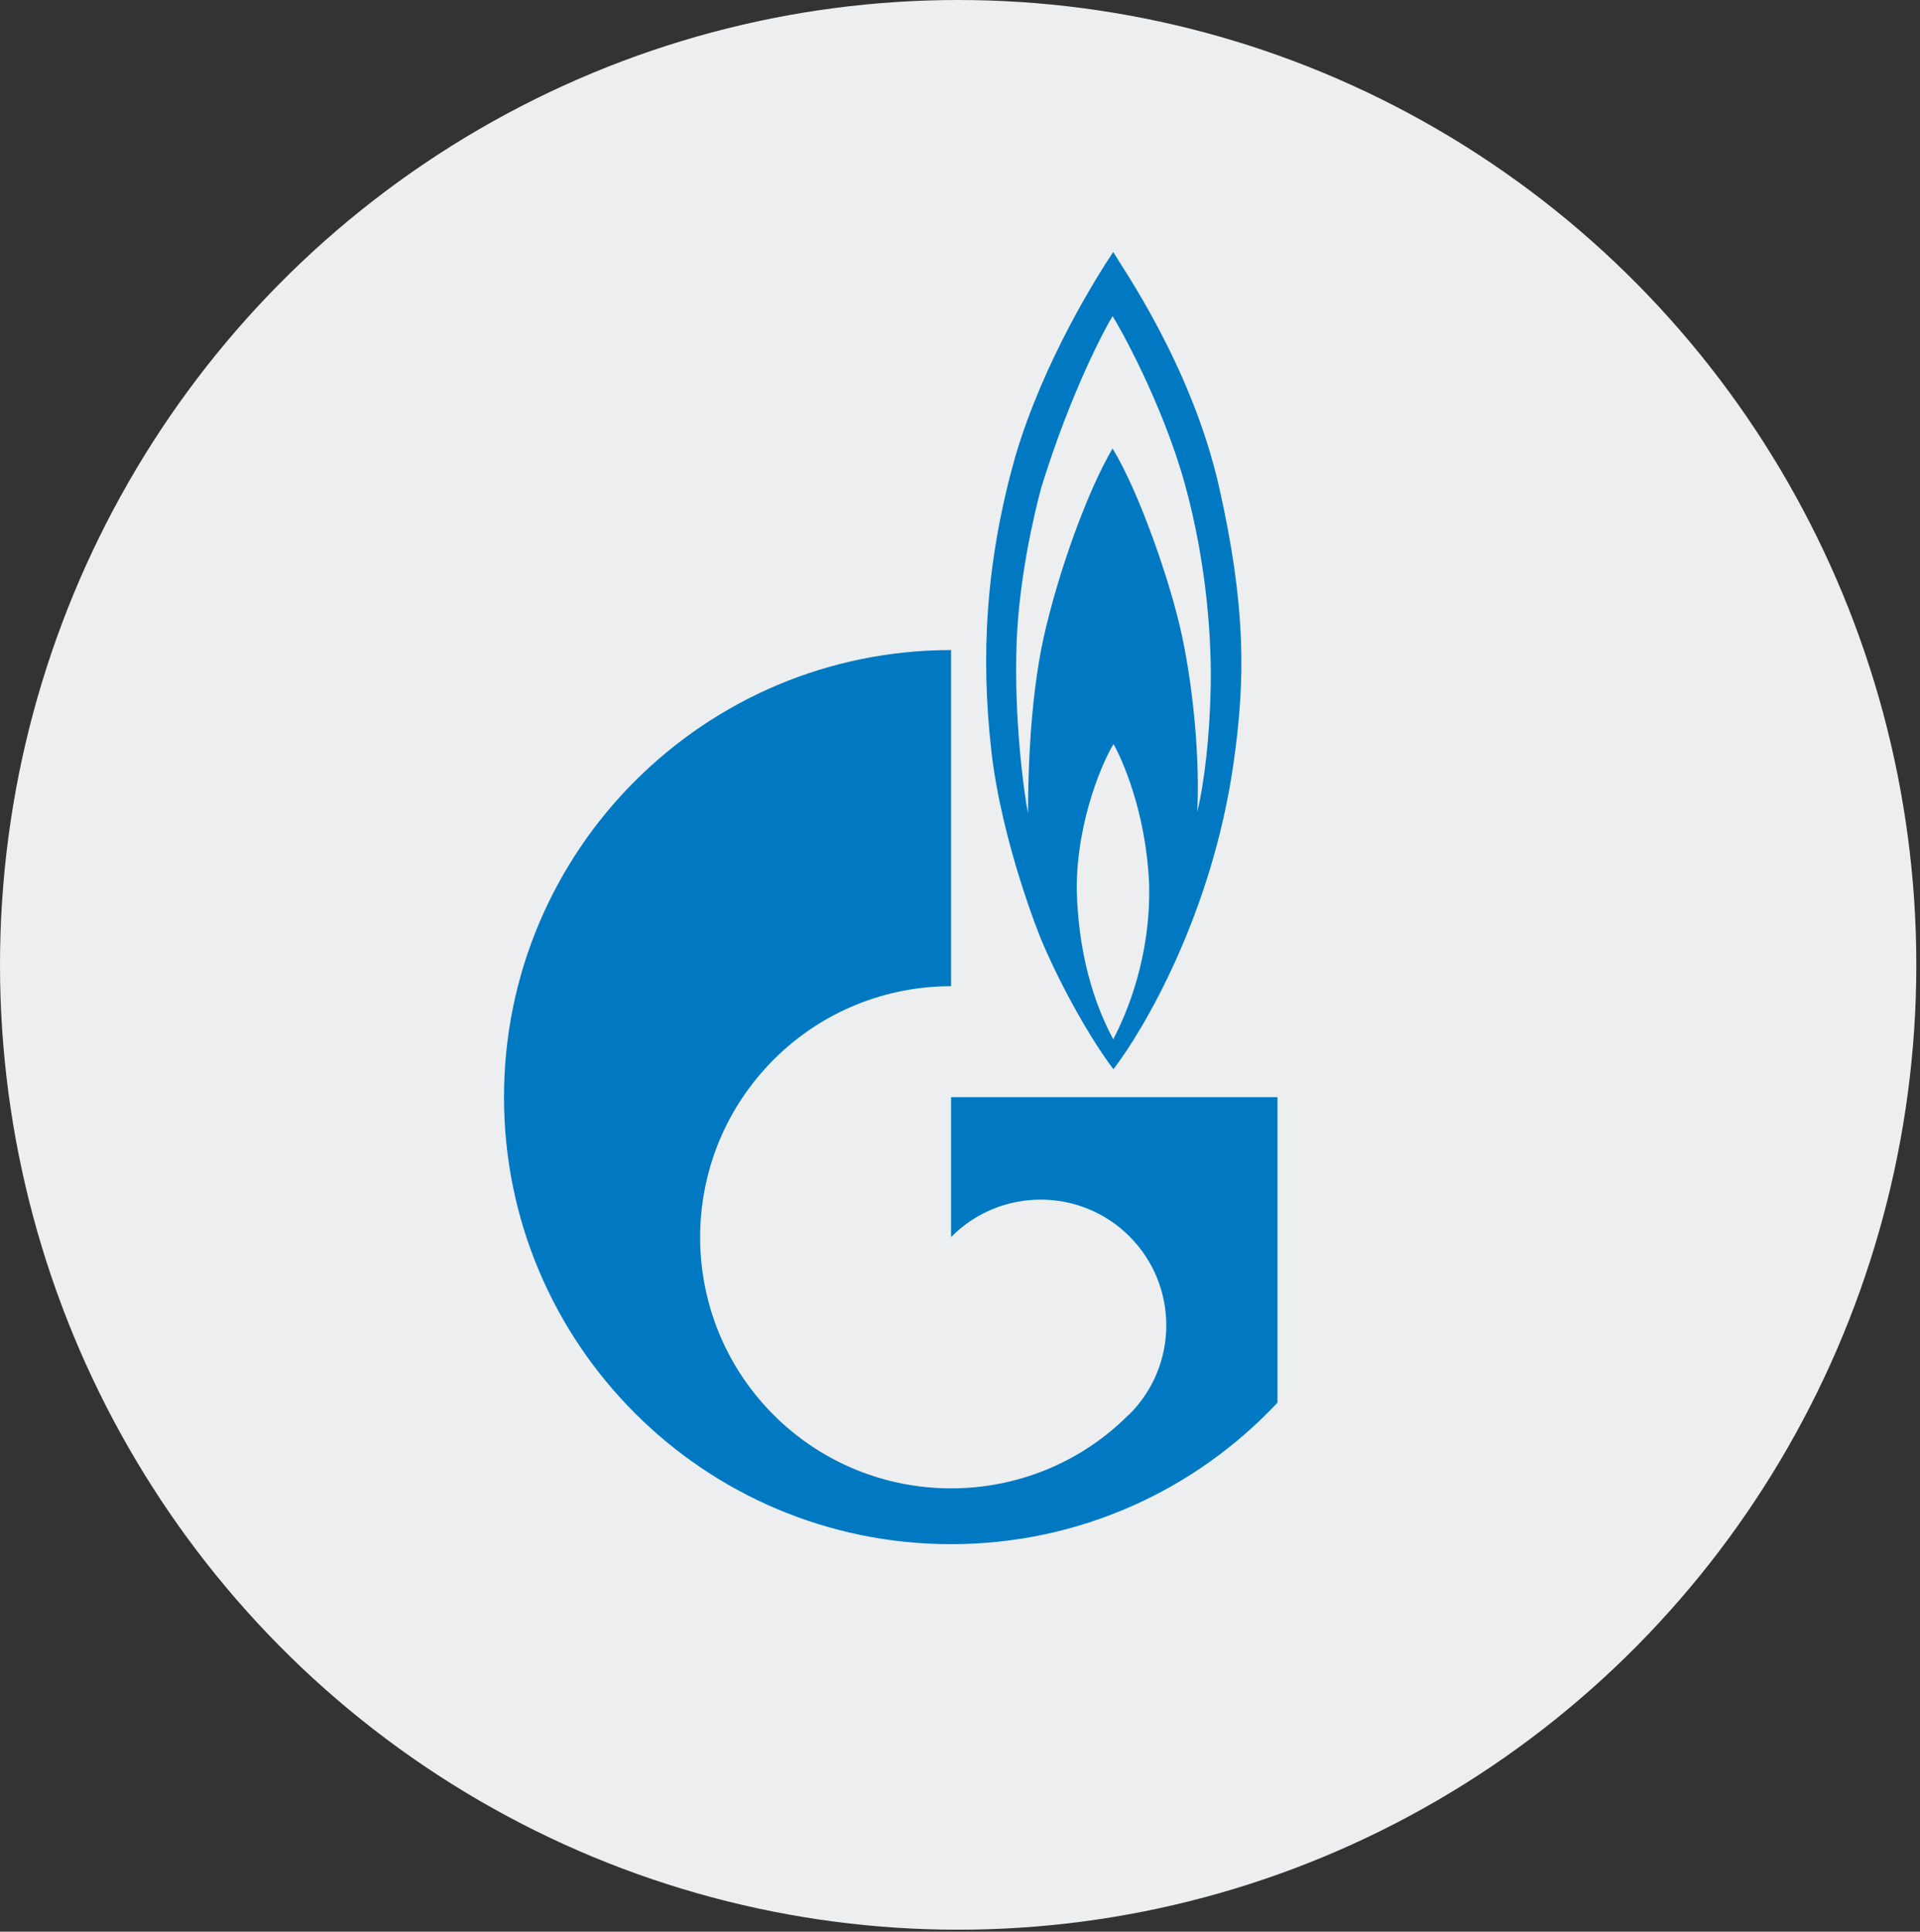
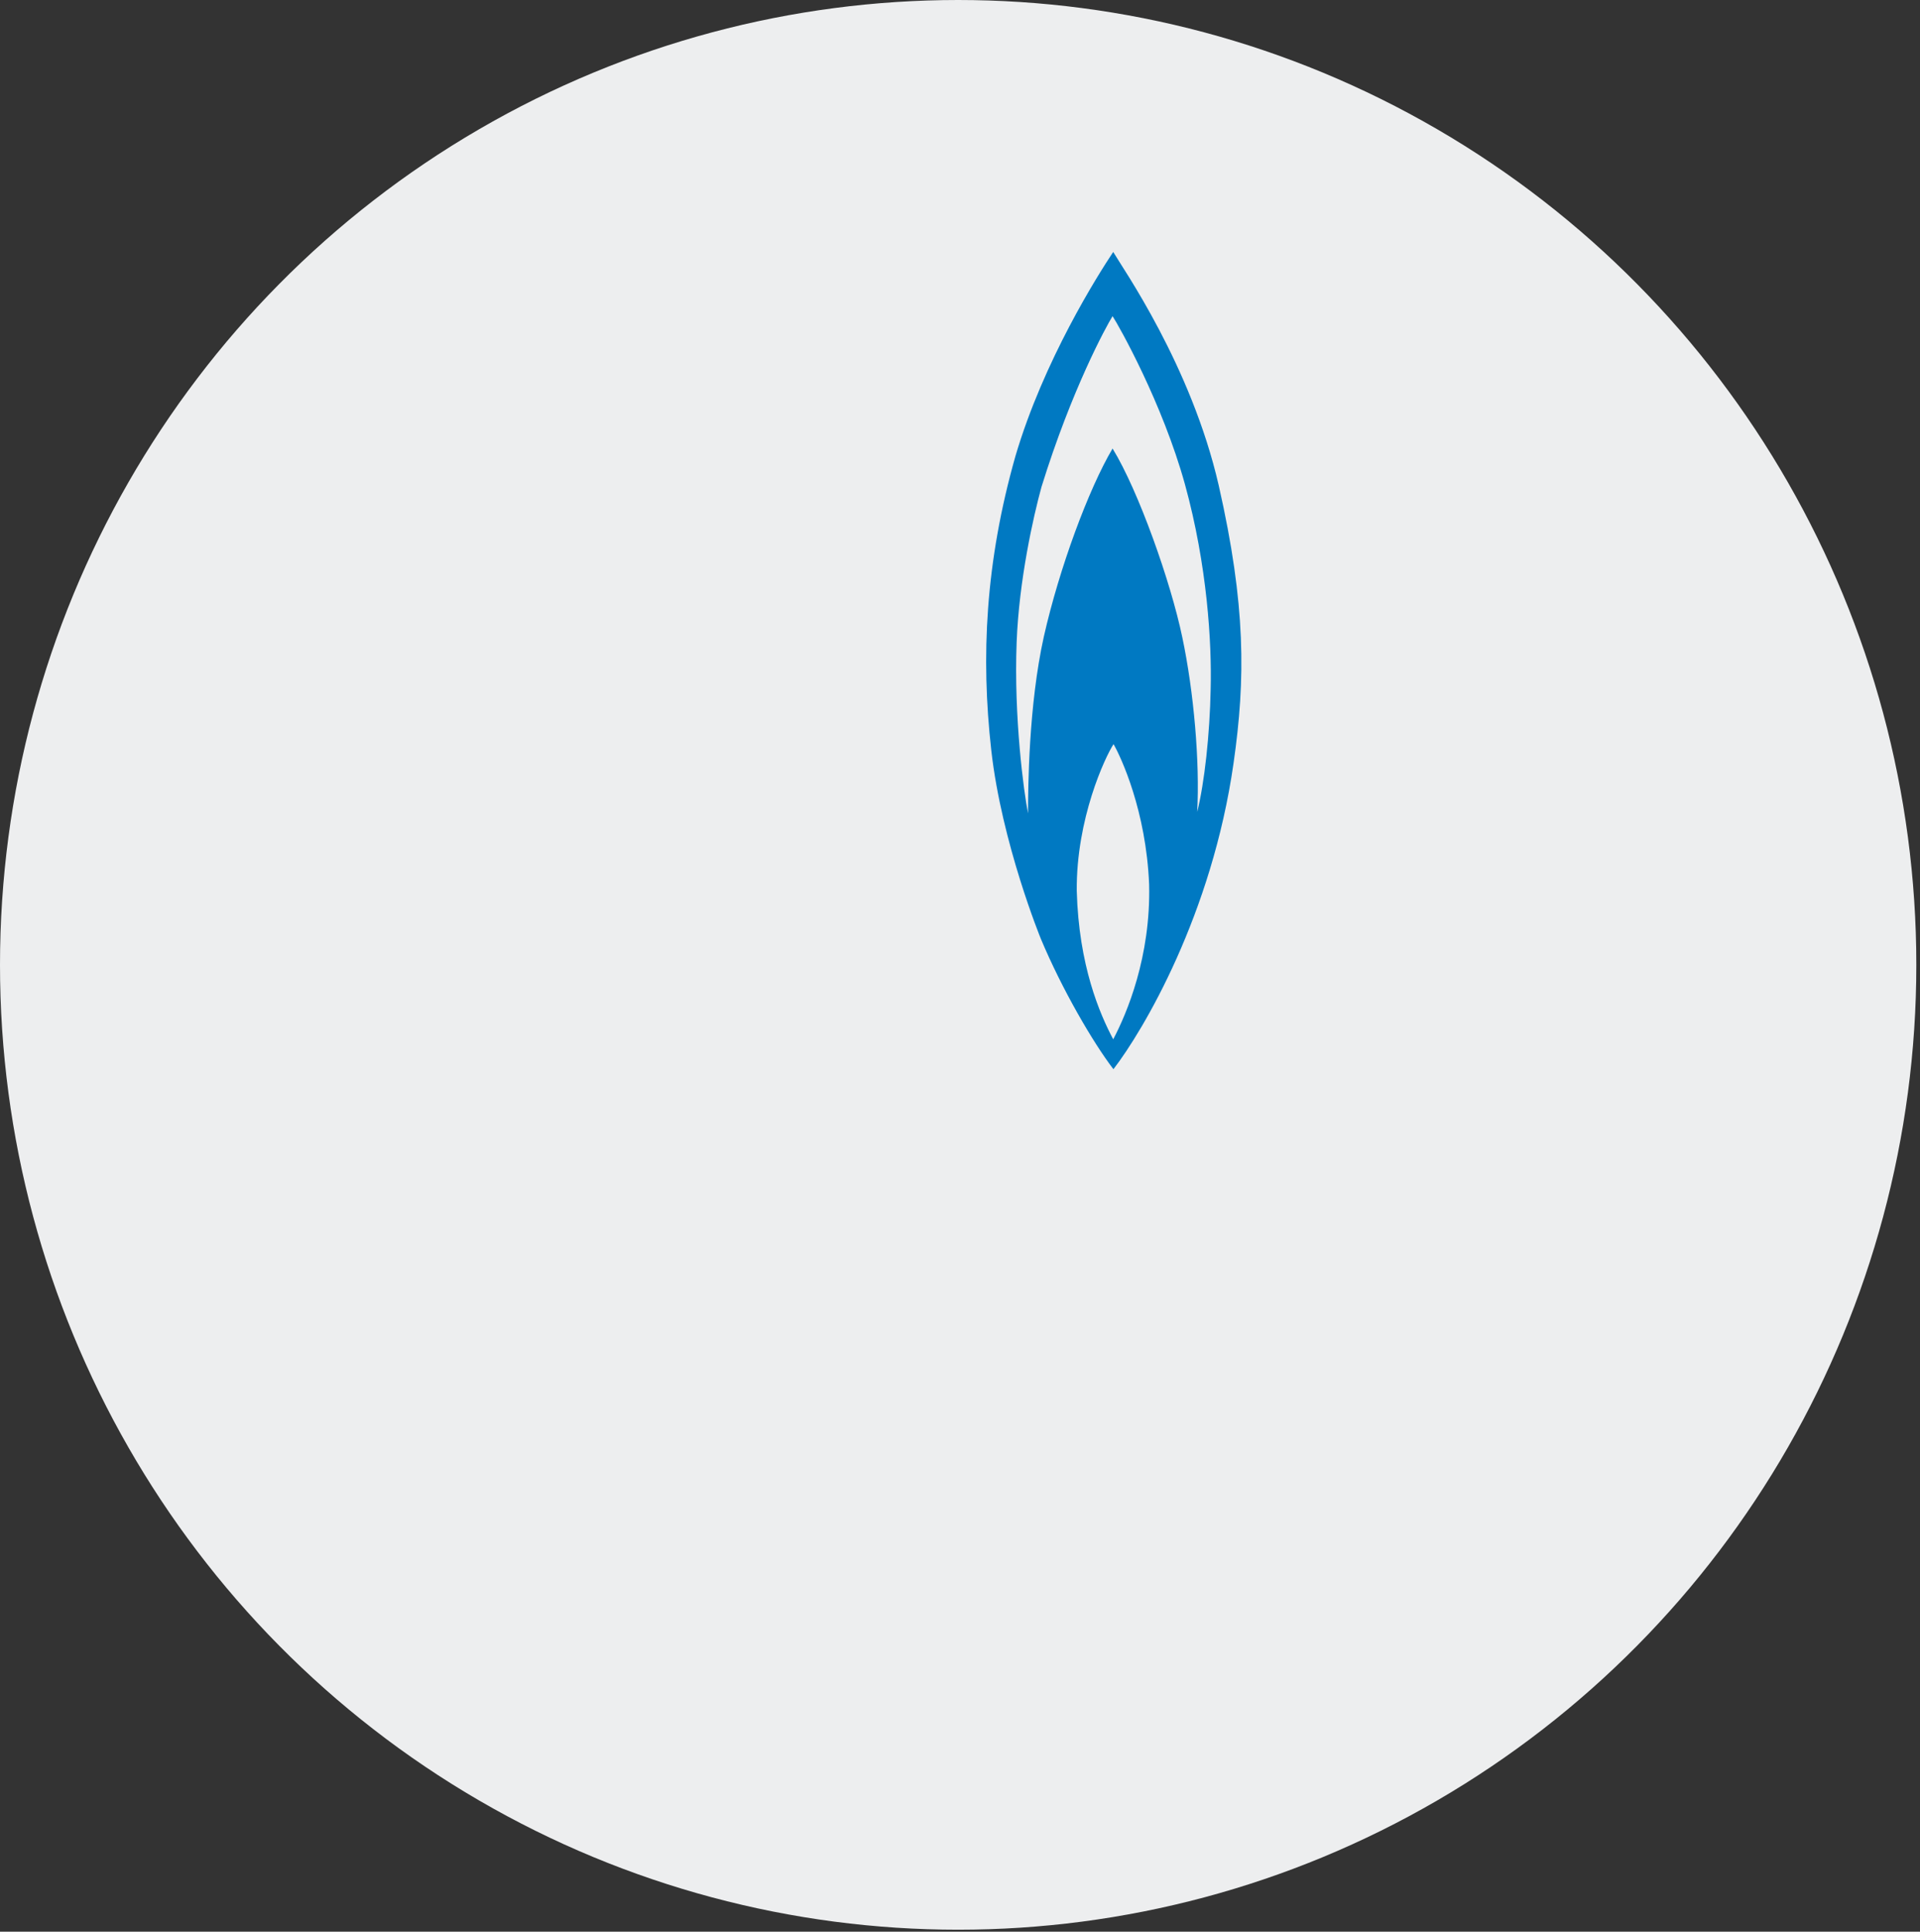
<svg xmlns="http://www.w3.org/2000/svg" width="160" height="161" viewBox="0 0 160 161" fill="none">
  <rect x="0" y="0" width="160" height="161" fill="#333333" stroke="none" />
  <ellipse cx="79.847" cy="80.417" rx="79.847" ry="80.417" fill="#EDEEEF" />
  <path d="M101.56 40.457C99.265 30.455 93.538 22.326 92.768 21C91.522 22.864 86.969 30.043 84.621 38.011C82.103 46.883 81.735 54.761 82.605 62.522C83.474 70.284 86.736 78.242 86.736 78.242C88.484 82.428 91.092 86.909 92.786 89.114C95.277 85.878 101.004 76.208 102.797 63.598C103.8 56.589 103.827 50.45 101.56 40.457ZM92.768 86.622C91.647 84.507 89.9 80.483 89.73 74.254C89.676 68.24 92.096 63.096 92.795 62.02C93.413 63.096 95.51 67.577 95.761 73.716C95.905 79.739 93.906 84.462 92.768 86.622ZM100.888 57.423C100.816 61.232 100.368 65.265 99.767 67.667C99.991 63.517 99.49 57.674 98.522 53.103C97.572 48.541 94.883 40.914 92.714 37.383C90.724 40.744 88.278 47.34 86.987 53.058C85.714 58.785 85.67 65.713 85.67 67.792C85.32 66.045 84.478 59.798 84.72 53.524C84.917 48.344 86.118 43.029 86.79 40.583C89.326 32.409 92.194 27.184 92.714 26.351C93.261 27.184 96.873 33.61 98.746 40.368C100.61 47.134 100.986 53.605 100.888 57.423Z" fill="#0079C2" />
-   <path d="M96.616 91.444H79.256V103.095C79.283 103.077 79.31 103.059 79.31 103.05C83.397 98.963 90.047 98.963 94.125 103.05C98.212 107.146 98.212 113.778 94.125 117.865C94.098 117.883 94.098 117.901 94.071 117.91V117.919C94.044 117.937 94.017 117.955 93.999 117.972C89.939 122.023 84.589 124.049 79.256 124.049C73.906 124.049 68.546 122.006 64.46 117.919C57.272 110.713 56.42 99.582 61.896 91.444C62.64 90.342 63.492 89.302 64.46 88.325C68.546 84.238 73.897 82.195 79.256 82.195V54.179C58.688 54.179 42 70.867 42 91.444C42 112.021 58.688 128.7 79.256 128.7C89.993 128.7 99.655 124.165 106.457 116.906V91.444H96.616Z" fill="#0079C2" />
</svg>